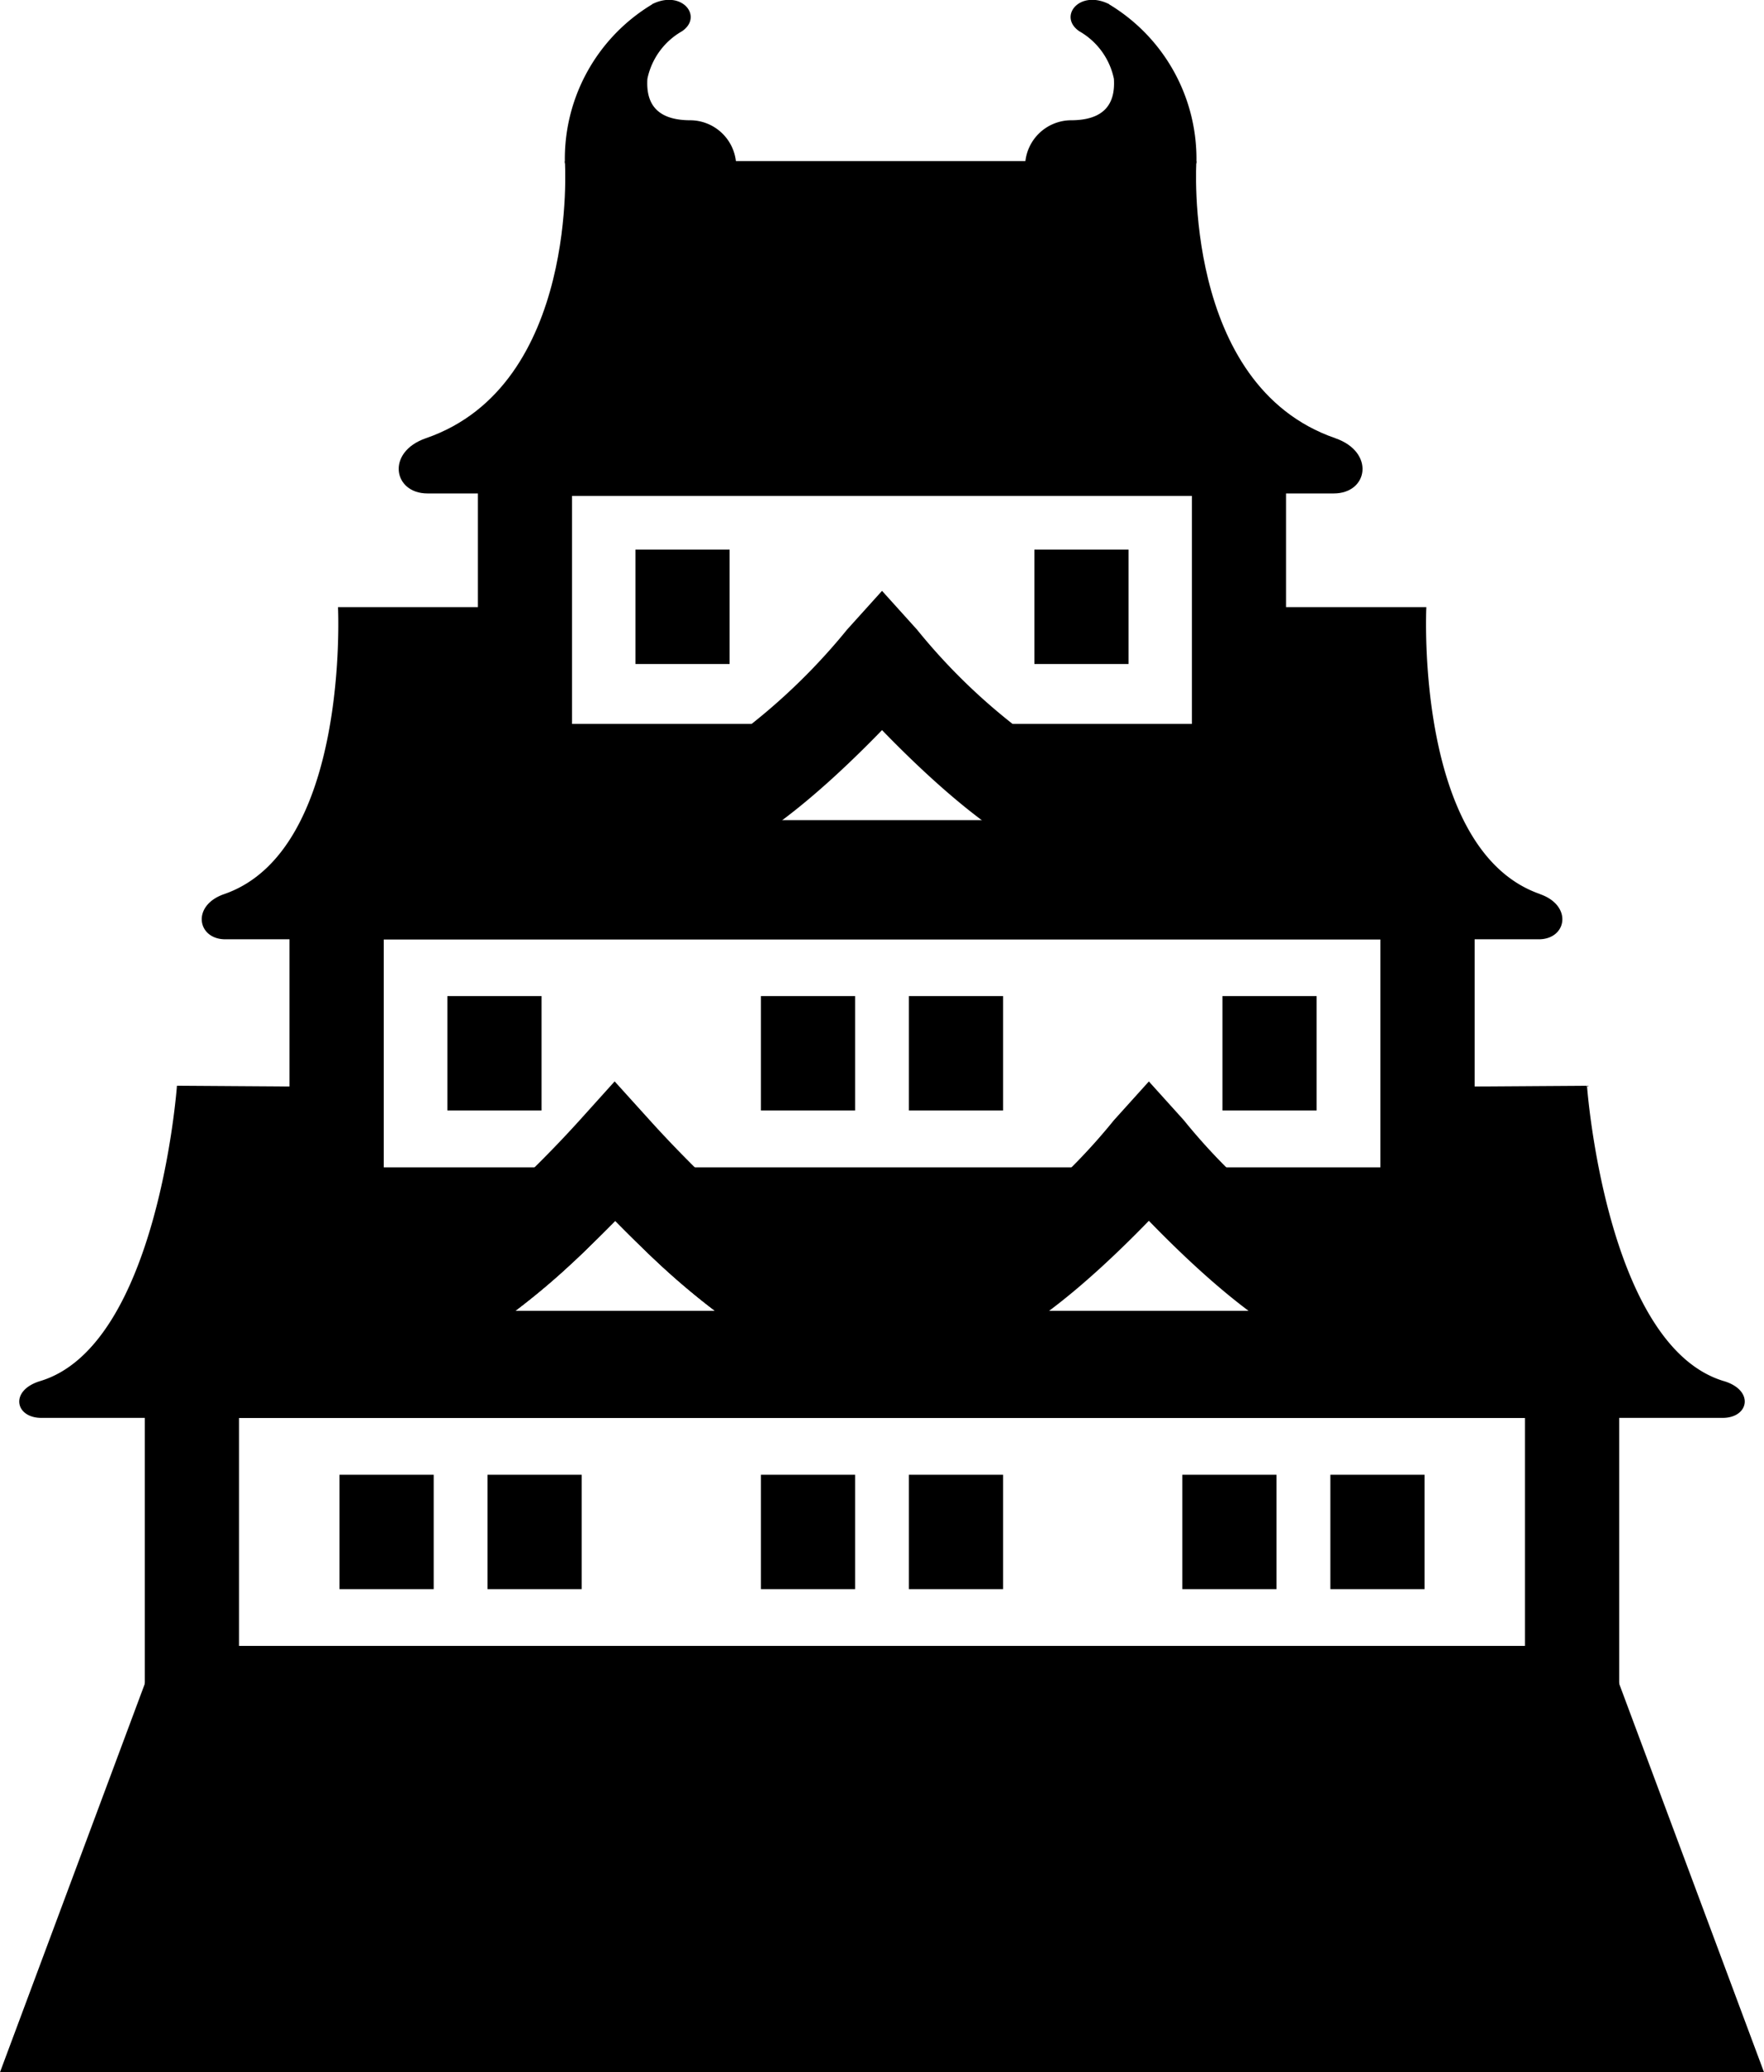
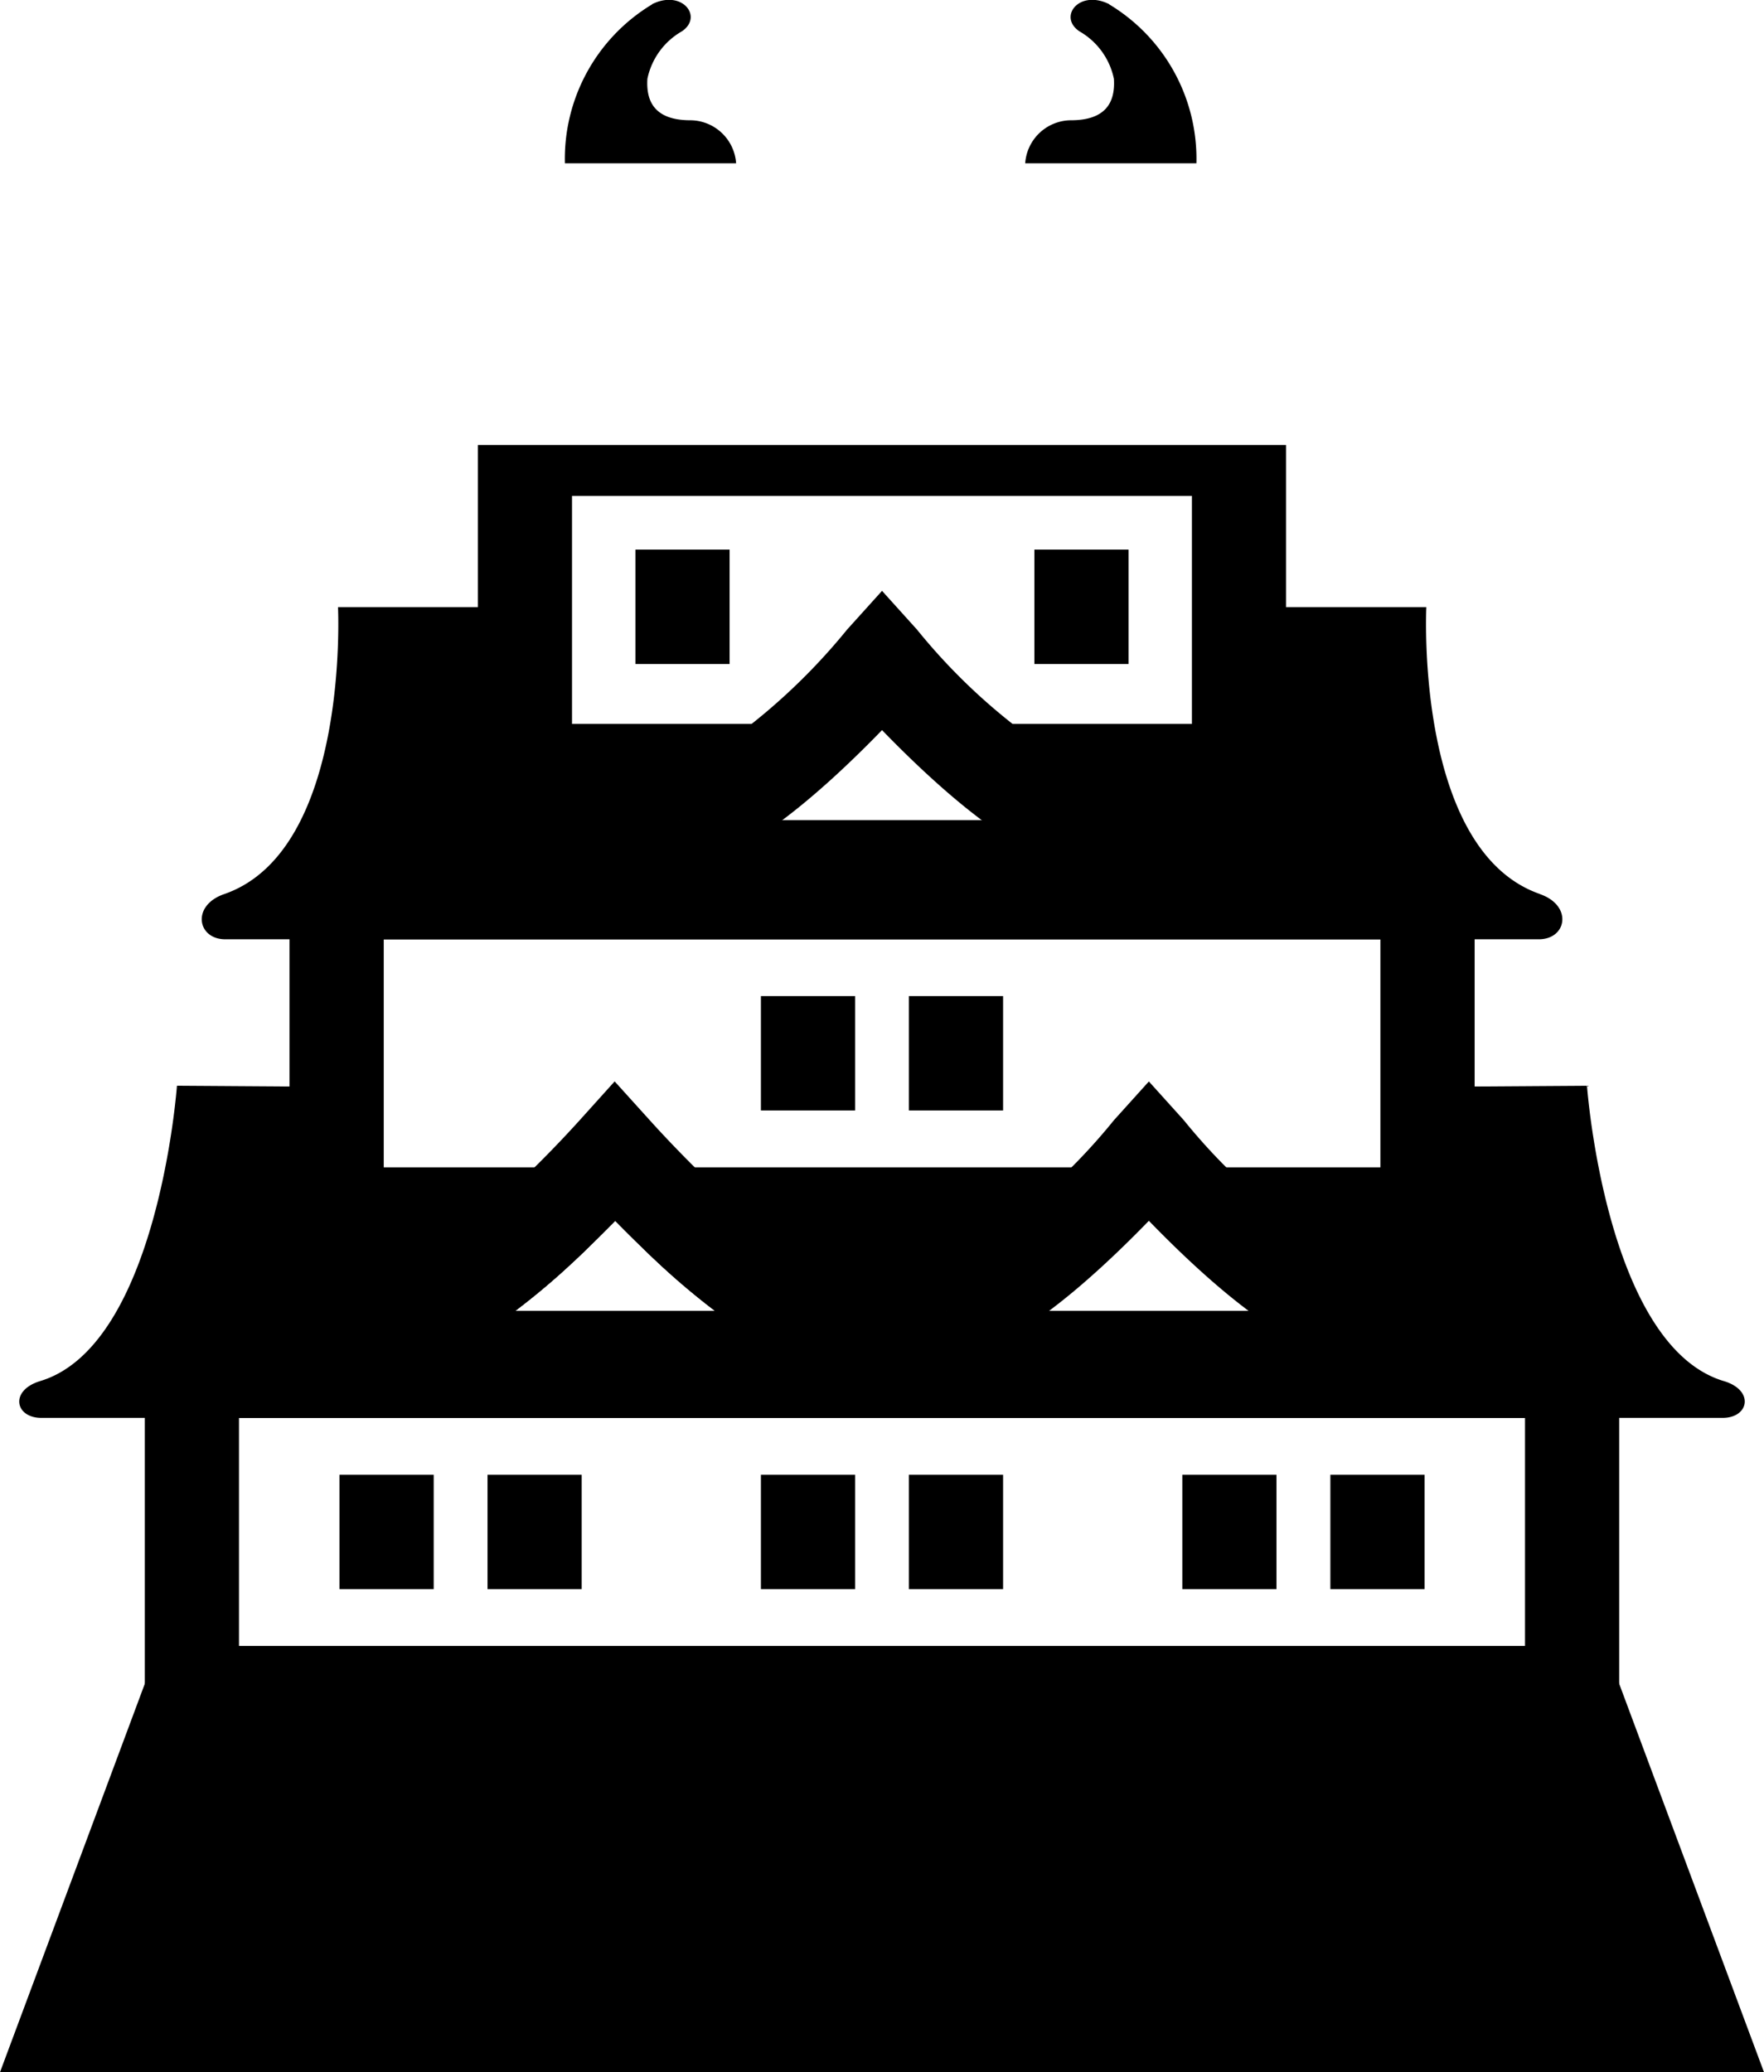
<svg xmlns="http://www.w3.org/2000/svg" id="ico_facility_01" width="25.531" height="29.998" viewBox="0 0 25.531 29.998">
  <defs>
    <clipPath id="clip-path">
      <rect id="長方形_546" data-name="長方形 546" width="25.531" height="29.997" />
    </clipPath>
  </defs>
  <path id="パス_578" data-name="パス 578" d="M35.87,138.872H14.531v-6.026H35.87Zm-19.976-1.363H34.507v-3.3H15.894Z" transform="translate(-12.435 -113.683)" />
  <path id="パス_579" data-name="パス 579" d="M2.3,165.17,0,171.341H25.531l-2.3-6.171Z" transform="translate(0 -141.344)" />
  <g id="グループ_507" data-name="グループ 507" transform="translate(0)">
    <g id="グループ_506" data-name="グループ 506" clip-path="url(#clip-path)">
      <path id="パス_580" data-name="パス 580" d="M26.6,113.231c-1.708-.515-1.979-4.275-1.979-4.275l-1.629.011-.681.006v1.845H19.166c.235.227.5.467.758.681a2.661,2.661,0,0,0,1.285.715H15.352a2.661,2.661,0,0,0,1.285-.715c.262-.214.525-.454.76-.681H6.523v-1.845l-.681-.006-1.629-.011s-.271,3.76-1.979,4.275c-.446.135-.366.533.017.533H26.584c.383,0,.463-.4.017-.533M9.112,112.214a10.348,10.348,0,0,0,.846-.715c.21-.2.412-.4.6-.589.187.192.389.392.6.589a10.675,10.675,0,0,0,.844.715Z" transform="translate(-1.652 -93.239)" />
      <path id="パス_581" data-name="パス 581" d="M29.047,84.809v6.026h4.116c.21-.2.412-.4.6-.588.187.192.389.392.6.588h5.482c.262-.213.525-.454.76-.681h1.77c.235.227.5.467.758.681H46.2V84.809Zm1.364,1.364H44.836v3.3H30.411Z" transform="translate(-24.857 -72.575)" />
      <path id="パス_582" data-name="パス 582" d="M39.6,65.083c-1.822-.629-1.648-4.154-1.648-4.154H35.24V63.3H31.719a3.627,3.627,0,0,0,1.092.681.725.725,0,0,0,.19.031H27.145a.727.727,0,0,0,.19-.031,3.627,3.627,0,0,0,1.092-.681H24.906V60.929H22.2s.173,3.526-1.648,4.154c-.477.165-.39.654.017.654H39.579c.408,0,.494-.489.017-.654" transform="translate(-17.308 -52.14)" />
      <path id="パス_583" data-name="パス 583" d="M47.954,44.649v5.4h3.11a3.627,3.627,0,0,0,1.092-.681c.262-.217.525-.456.76-.681h-3.6v-3.3h8.972v3.3h-3.6c.235.225.5.463.758.681a3.627,3.627,0,0,0,1.092.681h3.112v-5.4Z" transform="translate(-41.037 -38.208)" />
      <path id="パス_584" data-name="パス 584" d="M84.127,67.252H82.354c.5-.487.887-.91.887-.91s.381.423.887.91" transform="translate(-70.474 -56.772)" />
      <path id="パス_585" data-name="パス 585" d="M74.055,63.291c-.83,0-2.049-1.078-2.928-1.985-.879.907-2.1,1.985-2.928,1.985V61.928a8.931,8.931,0,0,0,2.422-2.077l.506-.561.506.561a8.689,8.689,0,0,0,2.44,2.078Z" transform="translate(-58.361 -50.737)" />
      <path id="パス_586" data-name="パス 586" d="M47.278,117.884H45.793a10.672,10.672,0,0,1-.844-.715c-.21-.2-.412-.4-.6-.589-.187.192-.388.392-.6.589a10.344,10.344,0,0,1-.846.715H41.421a2.661,2.661,0,0,0,1.285-.715c.262-.213.525-.454.76-.681.277-.265.517-.514.675-.683.133-.138.21-.223.21-.223s.077.085.208.223c.16.169.4.417.677.683.235.227.5.467.758.681a2.662,2.662,0,0,0,1.285.715" transform="translate(-35.446 -98.909)" />
      <path id="パス_587" data-name="パス 587" d="M47.295,111.167l-.017,1.362a2.827,2.827,0,0,1-1.485-.681,10.67,10.67,0,0,1-.844-.715c-.21-.2-.412-.4-.6-.589-.187.192-.388.392-.6.589a10.342,10.342,0,0,1-.846.715,2.819,2.819,0,0,1-1.485.681v-1.362a.366.366,0,0,0,.1-.035,4.7,4.7,0,0,0,.937-.681c.231-.2.479-.433.731-.683.219-.216.439-.446.65-.679l.506-.562.508.562c.21.233.431.463.648.679.254.25.5.483.737.683a4.616,4.616,0,0,0,.944.681.47.47,0,0,0,.11.035" transform="translate(-35.446 -92.873)" />
      <path id="パス_588" data-name="パス 588" d="M110.911,116.488h-1.77c.277-.265.517-.514.675-.683.133-.138.21-.223.21-.223s.077.085.208.223c.16.169.4.417.677.683" transform="translate(-93.397 -98.909)" />
      <path id="パス_589" data-name="パス 589" d="M100.723,112.531c-.831,0-2.049-1.078-2.928-1.985-.879.907-2.1,1.985-2.928,1.985v-1.363h-.018a8.684,8.684,0,0,0,2.44-2.078l.506-.561.506.561a8.685,8.685,0,0,0,2.44,2.078Z" transform="translate(-81.167 -92.874)" />
-       <path id="パス_590" data-name="パス 590" d="M53.559,20.407c-2.222-.767-2.01-4.011-2.01-4.011h-9.14s.212,3.244-2.01,4.011c-.582.2-.476.8.021.8H53.537c.5,0,.6-.6.021-.8" transform="translate(-34.233 -14.064)" />
      <path id="パス_591" data-name="パス 591" d="M57.911.064a2.61,2.61,0,0,0-1.261,2.3h2.478a.669.669,0,0,0-.66-.623c-.49,0-.647-.242-.624-.6a1.034,1.034,0,0,1,.5-.688c.313-.212,0-.61-.433-.392" transform="translate(-48.474 0)" />
      <path id="パス_592" data-name="パス 592" d="M104.077.064a2.61,2.61,0,0,1,1.261,2.3H102.86a.669.669,0,0,1,.66-.623c.49,0,.647-.242.624-.6a1.034,1.034,0,0,0-.5-.688c-.313-.212,0-.61.433-.392" transform="translate(-88.022 0)" />
      <rect id="長方形_534" data-name="長方形 534" width="1.363" height="1.656" transform="translate(9.197 7.956)" />
-       <rect id="長方形_535" data-name="長方形 535" width="1.363" height="1.656" transform="translate(6.475 14.419)" />
-       <rect id="長方形_536" data-name="長方形 536" width="1.363" height="1.656" transform="translate(17.693 14.419)" />
      <rect id="長方形_537" data-name="長方形 537" width="1.363" height="1.656" transform="translate(14.971 7.956)" />
      <rect id="長方形_538" data-name="長方形 538" width="1.363" height="1.656" transform="translate(4.914 21.348)" />
      <rect id="長方形_539" data-name="長方形 539" width="1.363" height="1.656" transform="translate(7.056 21.348)" />
      <rect id="長方形_540" data-name="長方形 540" width="1.363" height="1.656" transform="translate(19.255 21.348)" />
      <rect id="長方形_541" data-name="長方形 541" width="1.363" height="1.656" transform="translate(17.112 21.348)" />
      <rect id="長方形_542" data-name="長方形 542" width="1.363" height="1.656" transform="translate(11.013 14.419)" />
      <rect id="長方形_543" data-name="長方形 543" width="1.363" height="1.656" transform="translate(13.155 14.419)" />
      <rect id="長方形_544" data-name="長方形 544" width="1.363" height="1.656" transform="translate(11.013 21.348)" />
      <rect id="長方形_545" data-name="長方形 545" width="1.363" height="1.656" transform="translate(13.155 21.348)" />
    </g>
  </g>
</svg>